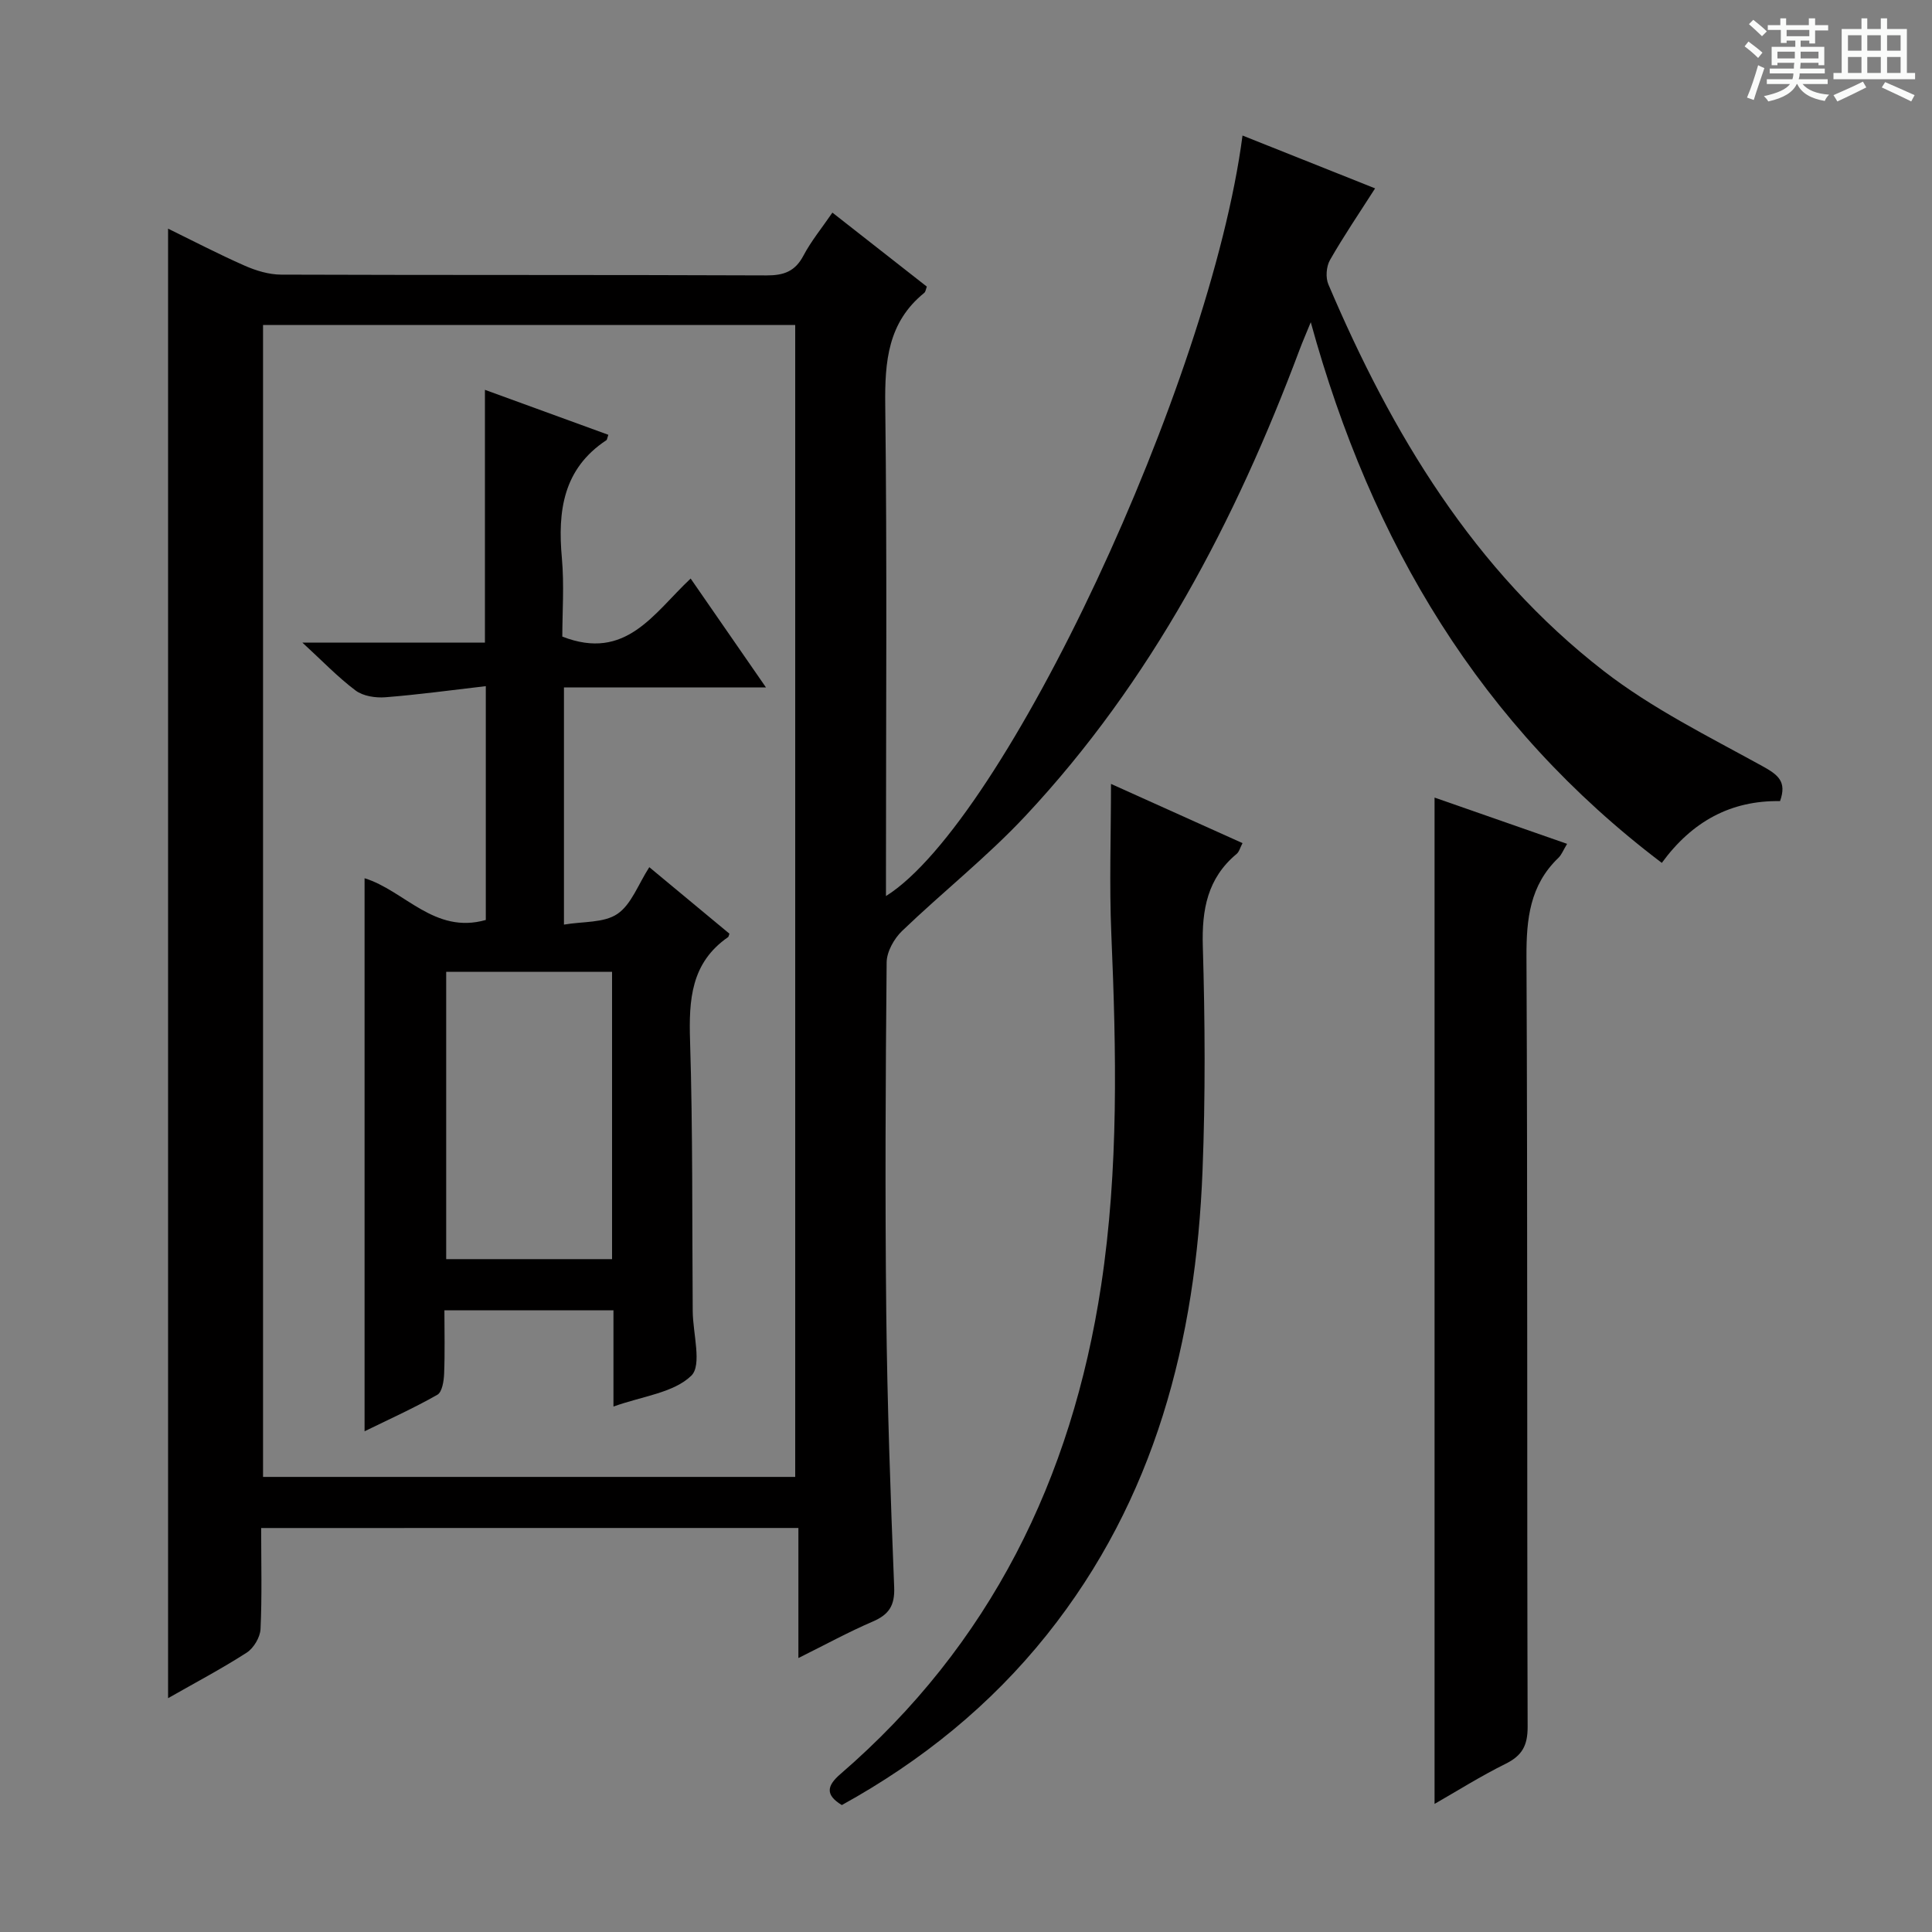
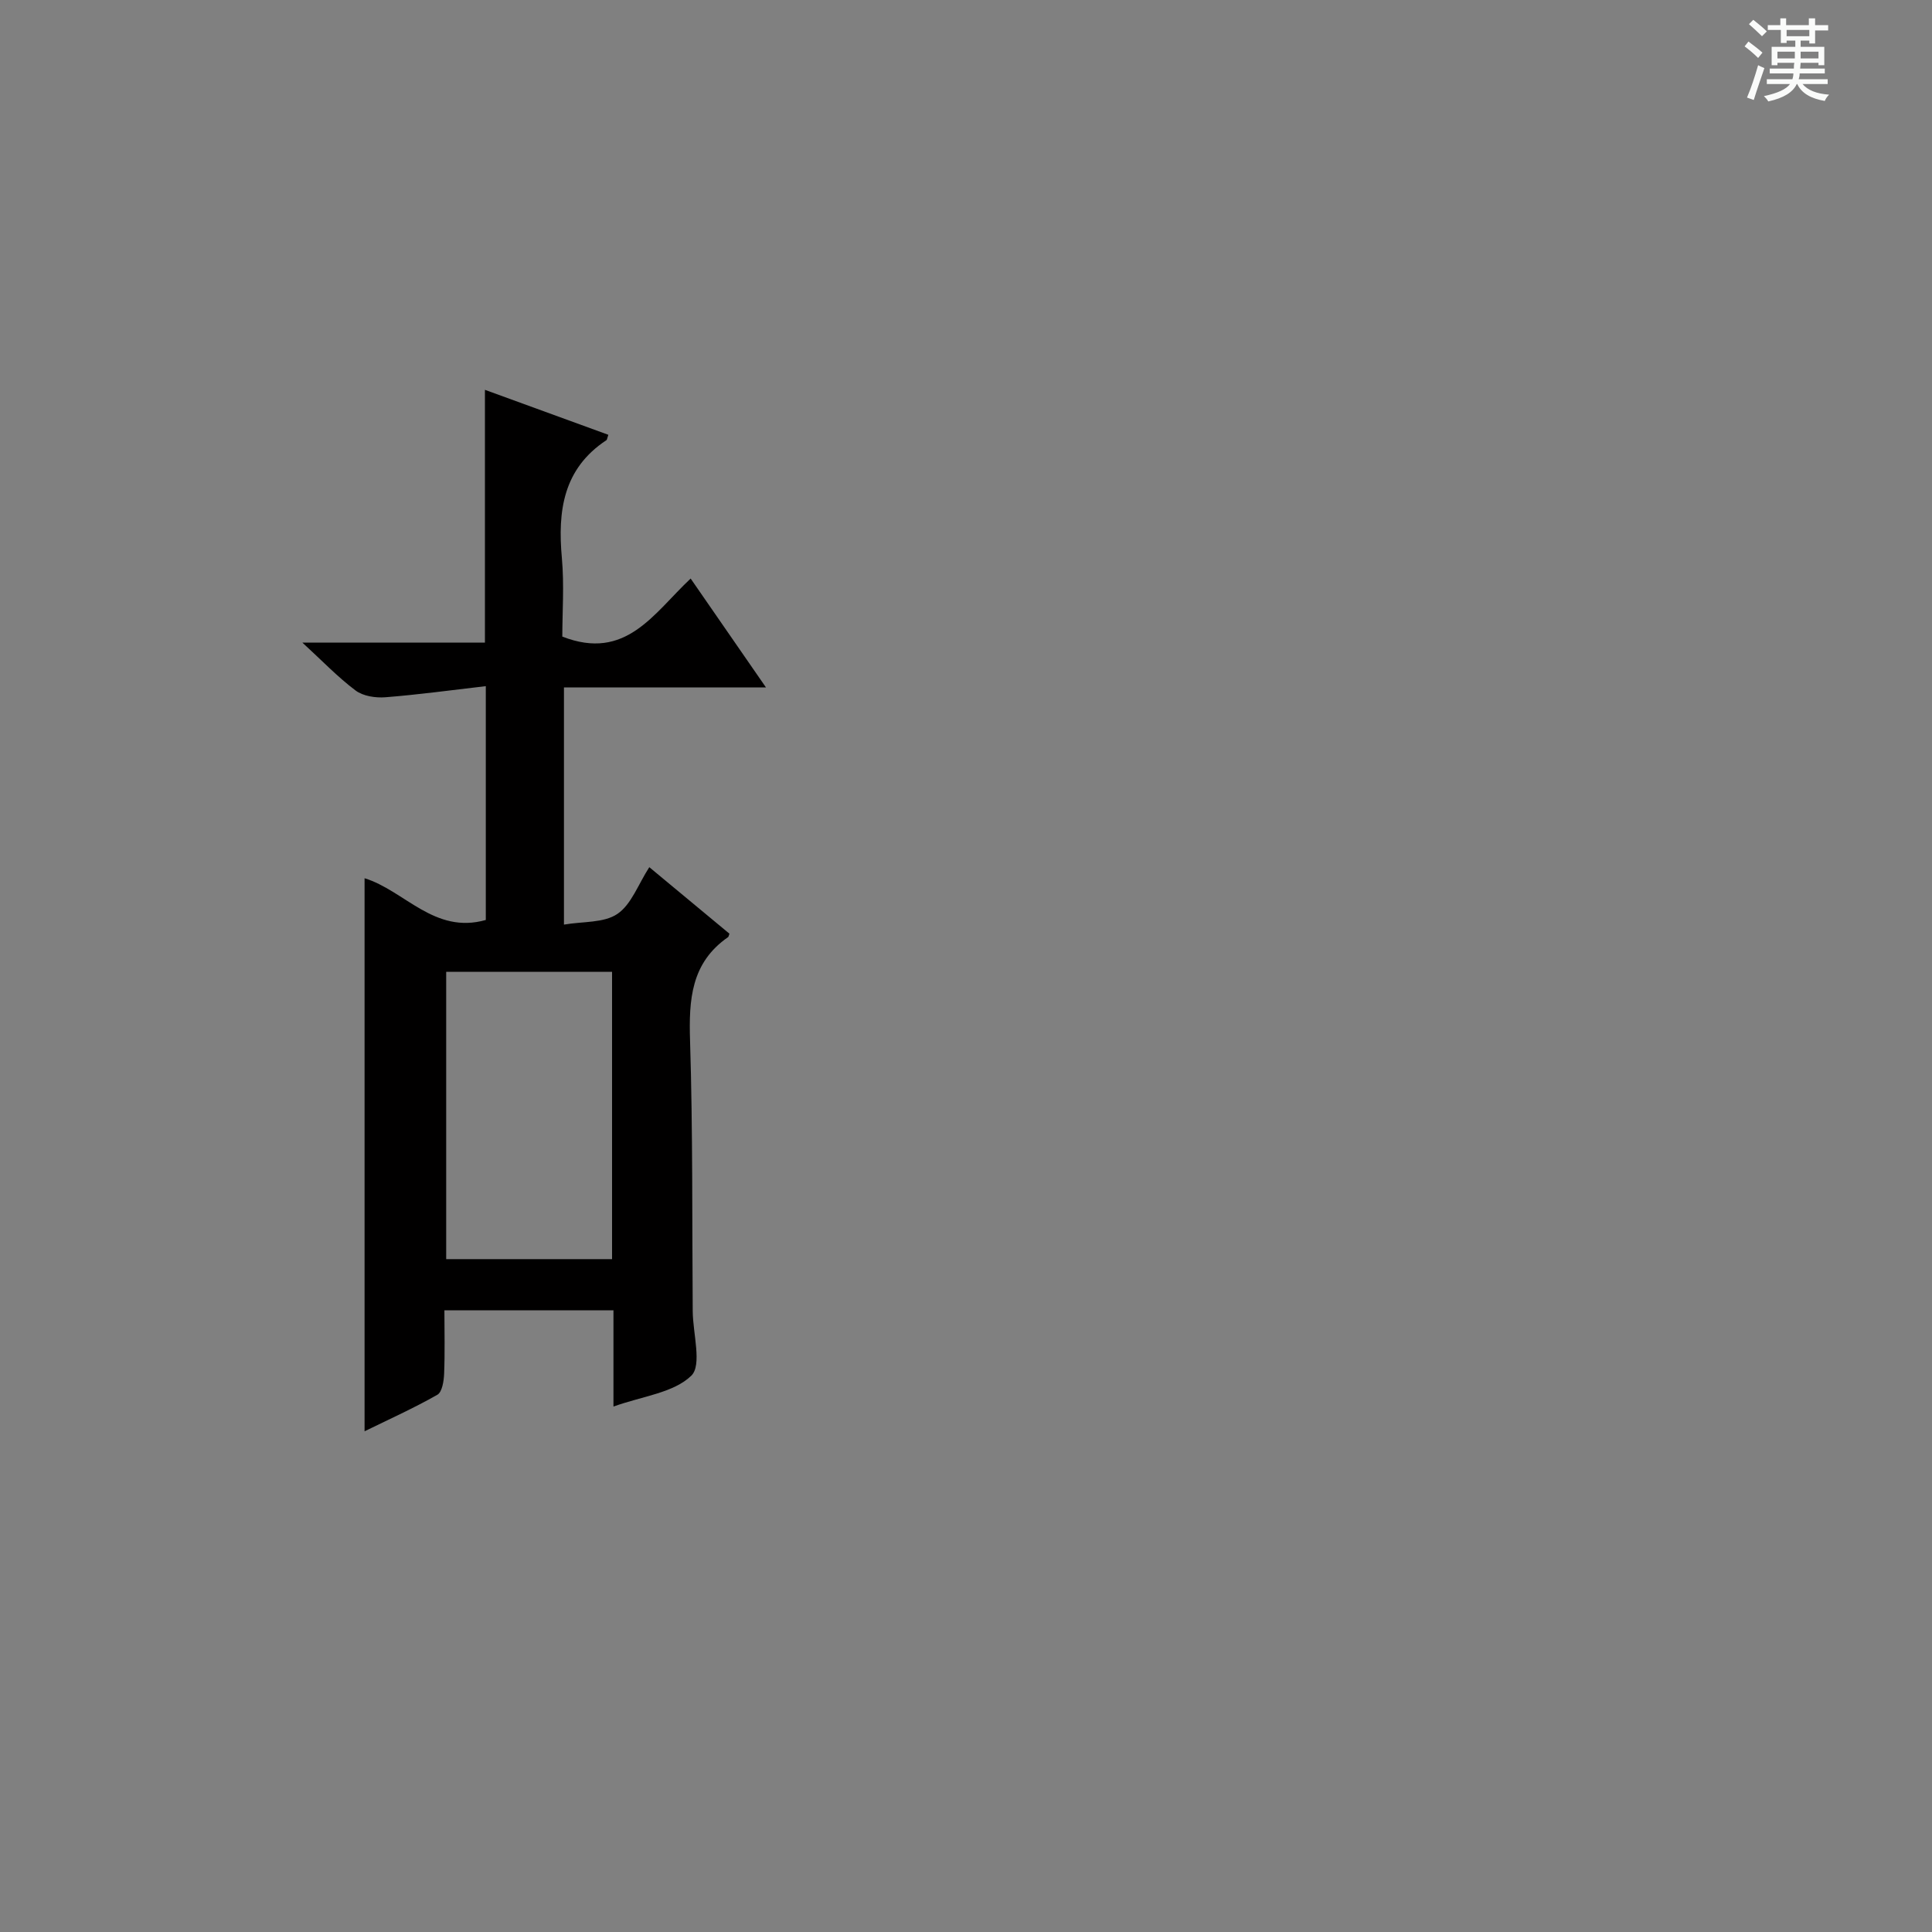
<svg xmlns="http://www.w3.org/2000/svg" enable-background="new 0 0 400 400" viewBox="0 0 400 400">
  <rect x="0" y="0" width="400" height="400" fill="#808080" stroke="none" />
  <path d="m361.2 9.6.8-1c.9.7 1.9 1.4 2.9 2.3l-.9 1.1c-1-1-2-1.8-2.8-2.4zm.5 10.6c.9-2.1 1.6-4.3 2.3-6.7.4.2.8.4 1.3.6-.7 2.1-1.5 4.3-2.2 6.6zm.4-15.2.9-.9c1 .8 2 1.6 2.8 2.4l-1 1c-.9-.9-1.8-1.7-2.7-2.5zm12.5-1.2h1.2v1.4h2.7v1.1h-2.7v2.7h-1.2v-.6h-1.8v1.3h4.9v3.8h-1.2v-.5h-3.7c0 .4-.1.9-.1 1.2h5.1v1h-5.2c0 .5-.1.9-.2 1.2h6v1h-5.2c1.1 1.3 2.9 2 5.5 2.2-.4.4-.7.8-.9 1.3-2.9-.5-4.8-1.6-5.7-3.5h-.1c-.8 1.7-2.7 2.9-5.9 3.6-.2-.4-.6-.8-.9-1.1 2.8-.6 4.6-1.4 5.4-2.5h-4.8v-1h5.3c.1-.3.2-.7.2-1.2h-4.9v-1h5c0-.4 0-.8.1-1.2h-3.5v.5h-1.2v-3.8h4.9v-1.3h-1.8v.5h-1.2v-2.7h-2.7v-1h2.6v-1.4h1.2v1.4h4.7v-1.4zm-6.6 8.3h3.6c0-.4 0-.9 0-1.4h-3.6zm1.9-4.6h4.7v-1.3h-4.7zm6.6 3.2h-3.7v1.4h3.7z" fill="#fafbfa" />
-   <path d="m385.3 3.8h1.3v2.2h2.8v-2.2h1.3v2.2h4.1v9.1h1.7v1.3h-16.9v-1.3h1.7v-9.1h4.1v-2.2zm.4 13.1.7 1.2c-1.8.9-3.8 1.9-6 2.9-.2-.4-.5-.8-.8-1.3 2.3-1 4.3-1.9 6.1-2.8zm-3.1-6.4h2.8v-3.2h-2.8zm0 4.6h2.8v-3.3h-2.8zm4-4.6h2.8v-3.2h-2.8zm0 4.6h2.8v-3.3h-2.8zm3.7 1.9c2.1.9 4.1 1.8 6.1 2.7l-.7 1.3c-2.2-1.1-4.2-2-6.1-2.9zm3.2-9.7h-2.8v3.2h2.8zm-2.8 7.8h2.8v-3.3h-2.8z" fill="#fafbfa" />
  <g fill="#010000">
-     <path d="m54.07 316.36c0 7.28.19 14.11-.13 20.92-.08 1.7-1.42 3.95-2.86 4.88-5.27 3.39-10.84 6.32-16.28 9.43 0-101.58 0-202.73 0-304.25 5.01 2.45 10.36 5.24 15.87 7.67 2.34 1.03 5.01 1.84 7.54 1.85 33.5.12 67 .02 100.5.16 3.56.01 5.89-.81 7.62-4.07 1.61-3.05 3.85-5.77 6.01-8.93 6.67 5.23 13.07 10.24 19.55 15.32-.19.49-.24 1.06-.55 1.31-7.51 6.09-8.17 14.19-8.06 23.22.39 31.99.15 64 .15 95.99v5.66c24.6-15.42 67.14-106.32 73.82-157.46 9.28 3.7 18.45 7.35 27.45 10.94-3.24 5.07-6.49 9.84-9.35 14.85-.76 1.34-.93 3.63-.32 5.04 13.12 30.86 30.11 59.18 57 80.03 10.02 7.77 21.66 13.53 32.84 19.69 3.28 1.81 5.11 3.2 3.67 7.25-10.15-.16-18.18 4.17-24.48 12.79-37.51-28.41-60.09-66.17-72.68-111.94-1.03 2.54-1.71 4.07-2.3 5.65-13.3 35.5-30.67 68.66-56.77 96.56-7.93 8.48-17.14 15.75-25.53 23.81-1.67 1.6-3.19 4.31-3.21 6.52-.23 24.16-.34 48.33-.08 72.49.21 18.96.88 37.92 1.64 56.87.15 3.82-1.09 5.68-4.45 7.12-5.02 2.16-9.84 4.8-15.38 7.55 0-9.21 0-17.89 0-26.93-37.25.01-73.96.01-111.23.01zm110.57-10.58c0-79.81 0-159.17 0-238.5-36.95 0-73.53 0-110.18 0v238.5z" />
-     <path d="m297.01 165.13c9.07 3.17 18.05 6.3 27.44 9.58-.8 1.32-1.15 2.28-1.81 2.91-5.89 5.65-6.63 12.63-6.6 20.44.25 53.15.08 106.31.24 159.46.01 3.9-1.16 5.97-4.57 7.66-5.17 2.56-10.07 5.65-14.7 8.3 0-69.39 0-138.6 0-208.35z" />
-     <path d="m230.02 162.3c8.74 3.94 17.82 8.02 27.23 12.26-.49.92-.68 1.79-1.23 2.24-6.04 5.04-7.21 11.52-6.99 19.11.46 15.48.55 31.01-.06 46.49-1.38 35.1-9.81 68-32.24 96.07-11.68 14.61-25.96 26.16-42.44 35.25-3.46-2.11-3.12-3.98-.28-6.43 31-26.76 47.89-61.07 53.97-101.16 3.66-24.16 3.14-48.41 2.11-72.7-.44-10.27-.07-20.57-.07-31.13z" />
    <path d="m125.95 90.02c-.27.8-.28 1.03-.38 1.1-8.98 5.92-10.13 14.66-9.24 24.42.5 5.57.09 11.22.09 16.26 13.18 5.14 18.88-4.8 26.57-12.02 5.1 7.38 10.04 14.51 15.6 22.55-14.48 0-27.99 0-41.83 0v49.1c3.92-.68 8.26-.31 11.06-2.21 2.9-1.96 4.31-6.12 6.61-9.68 5.73 4.75 11.19 9.29 16.59 13.77-.15.41-.17.64-.28.71-7.69 5.32-8.14 12.99-7.87 21.49.58 18.64.41 37.31.55 55.96.03 4.6 1.97 11.16-.3 13.36-3.67 3.55-10.12 4.23-16.11 6.38 0-3.82 0-7.05 0-10.28 0-3.13 0-6.25 0-9.65-11.69 0-22.96 0-35 0 0 4.32.12 8.74-.06 13.15-.06 1.51-.41 3.78-1.4 4.34-4.83 2.75-9.92 5.04-15.07 7.56 0-38.47 0-76.35 0-114.5 8.28 2.54 14.45 11.67 25.1 8.64 0-15.69 0-31.56 0-48.41-7.09.82-13.92 1.76-20.79 2.3-2.04.16-4.61-.23-6.17-1.4-3.67-2.75-6.88-6.12-11.02-9.92h37.8c0-17.53 0-34.56 0-52.33 8.47 3.09 16.91 6.16 25.55 9.31zm-33.57 111.19v59.48h34.34c0-19.92 0-39.6 0-59.48-11.53 0-22.78 0-34.34 0z" />
  </g>
</svg>